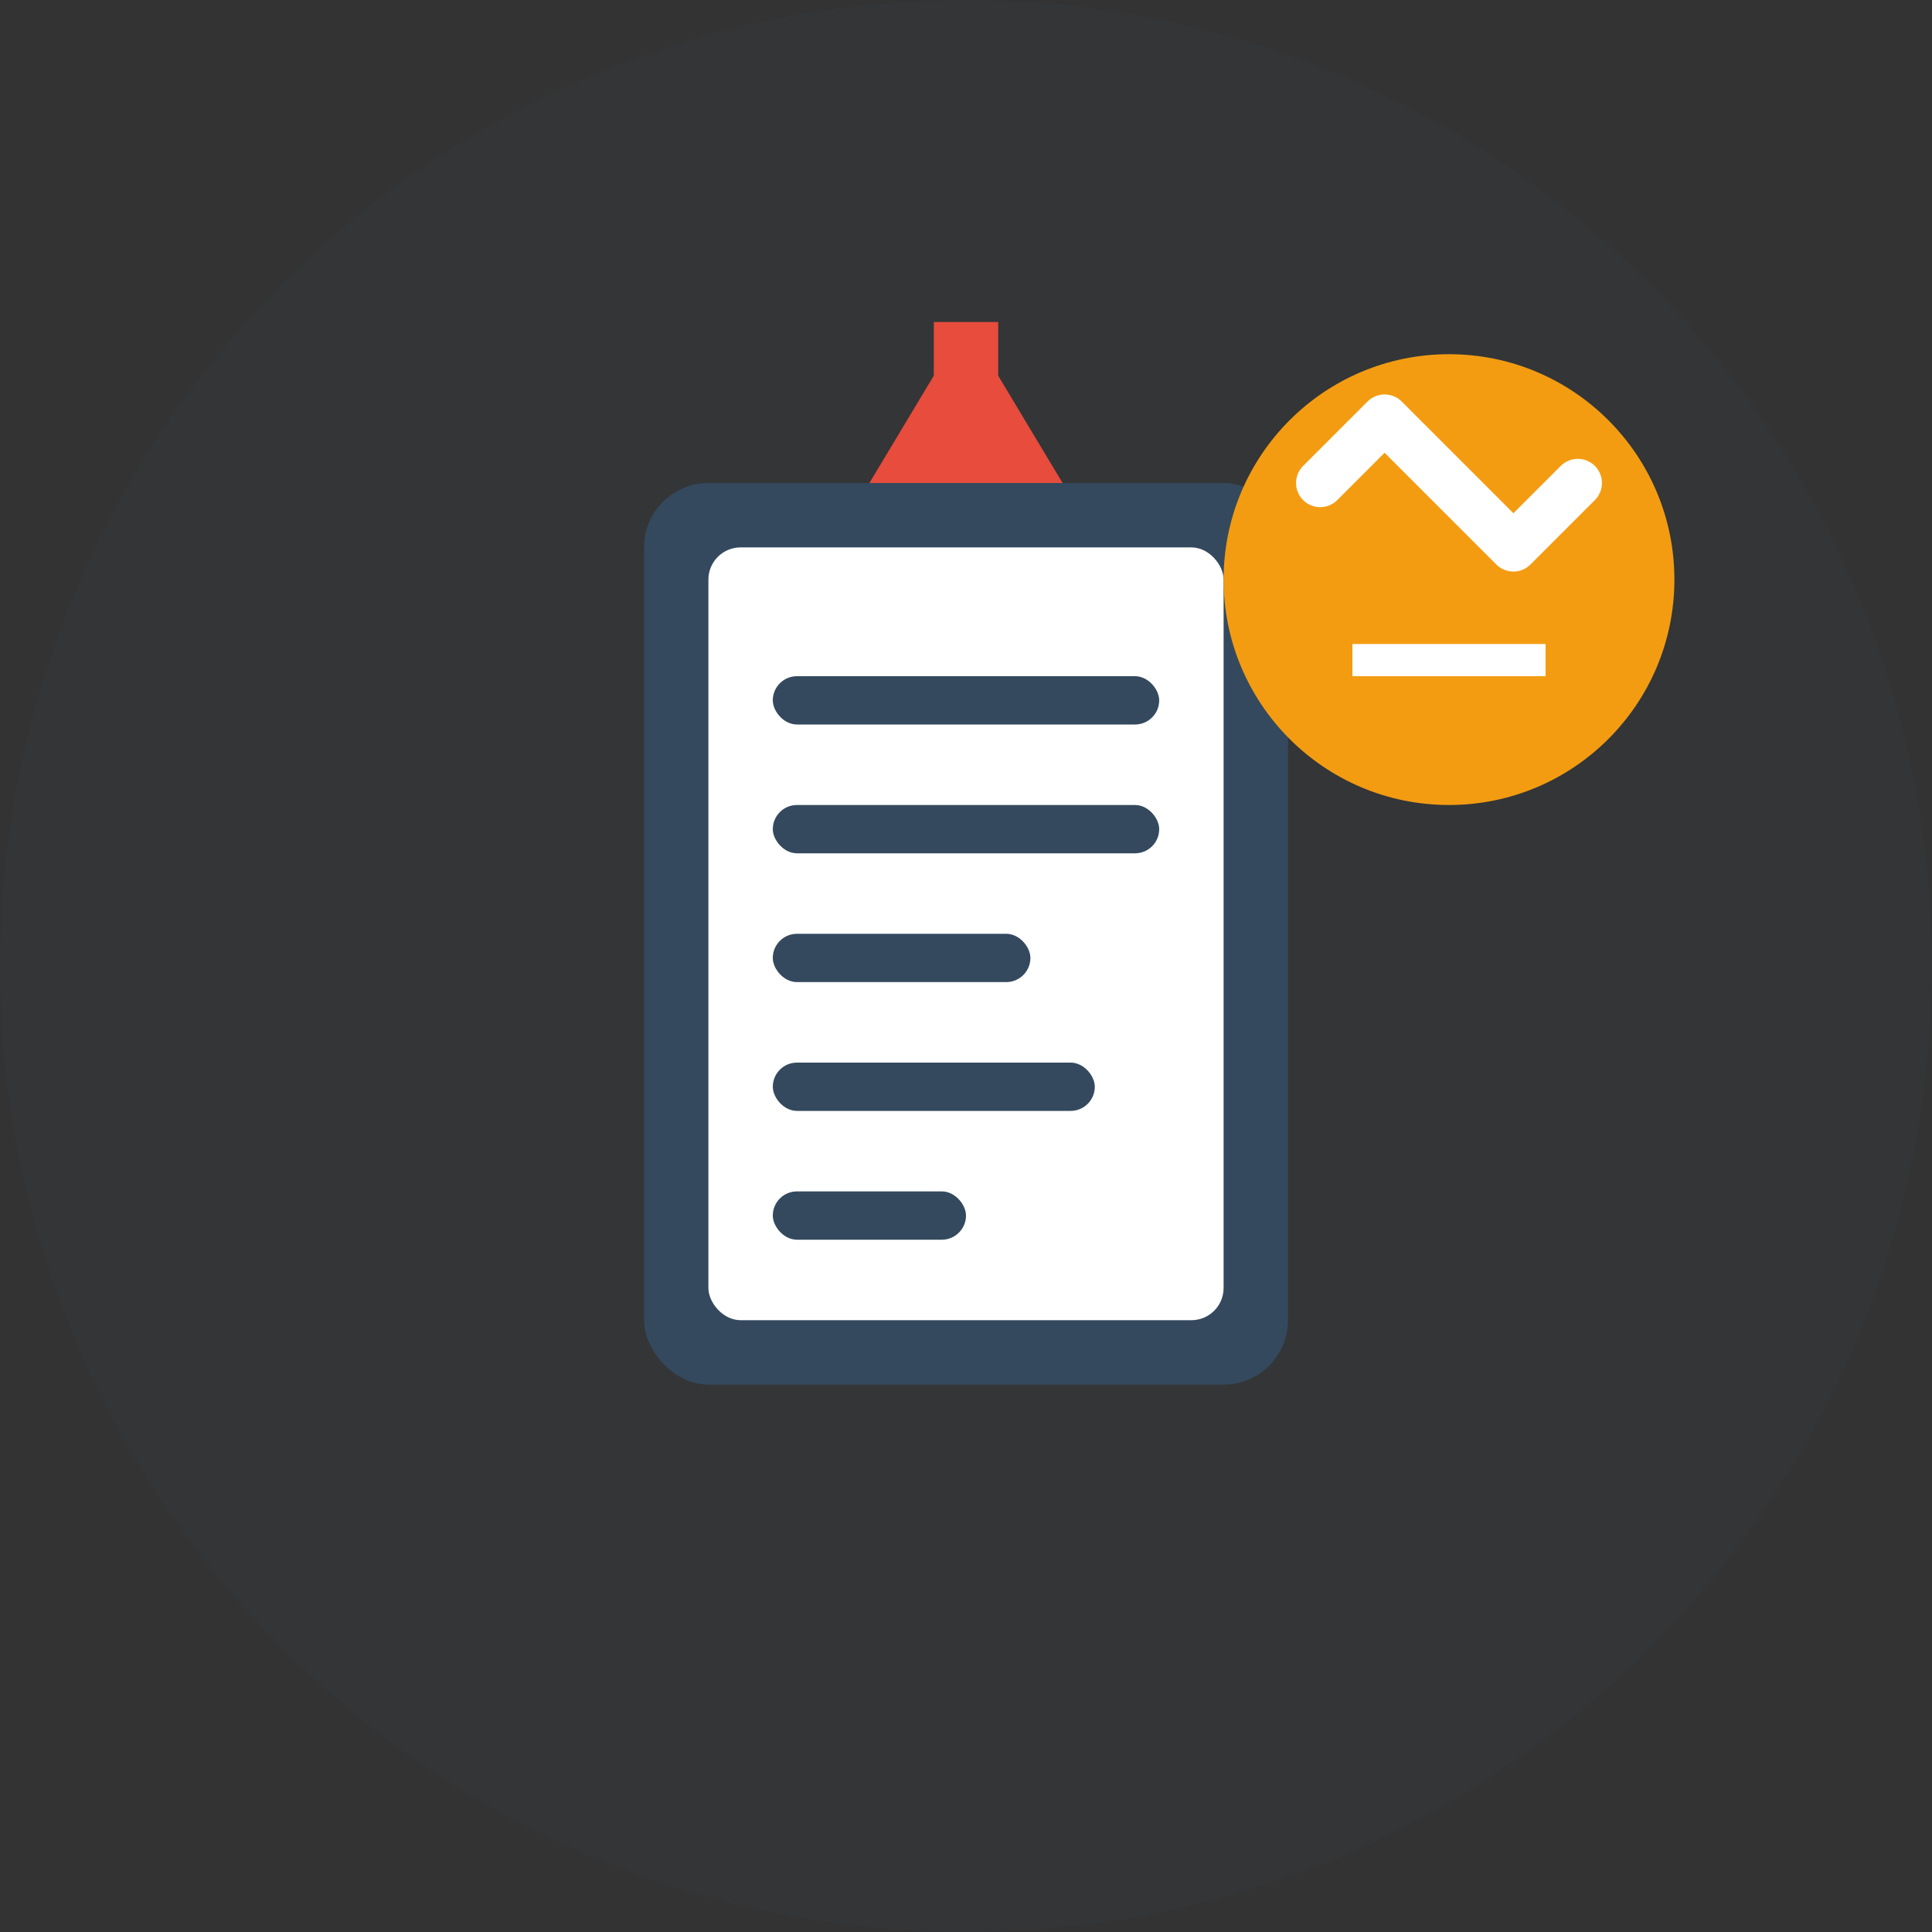
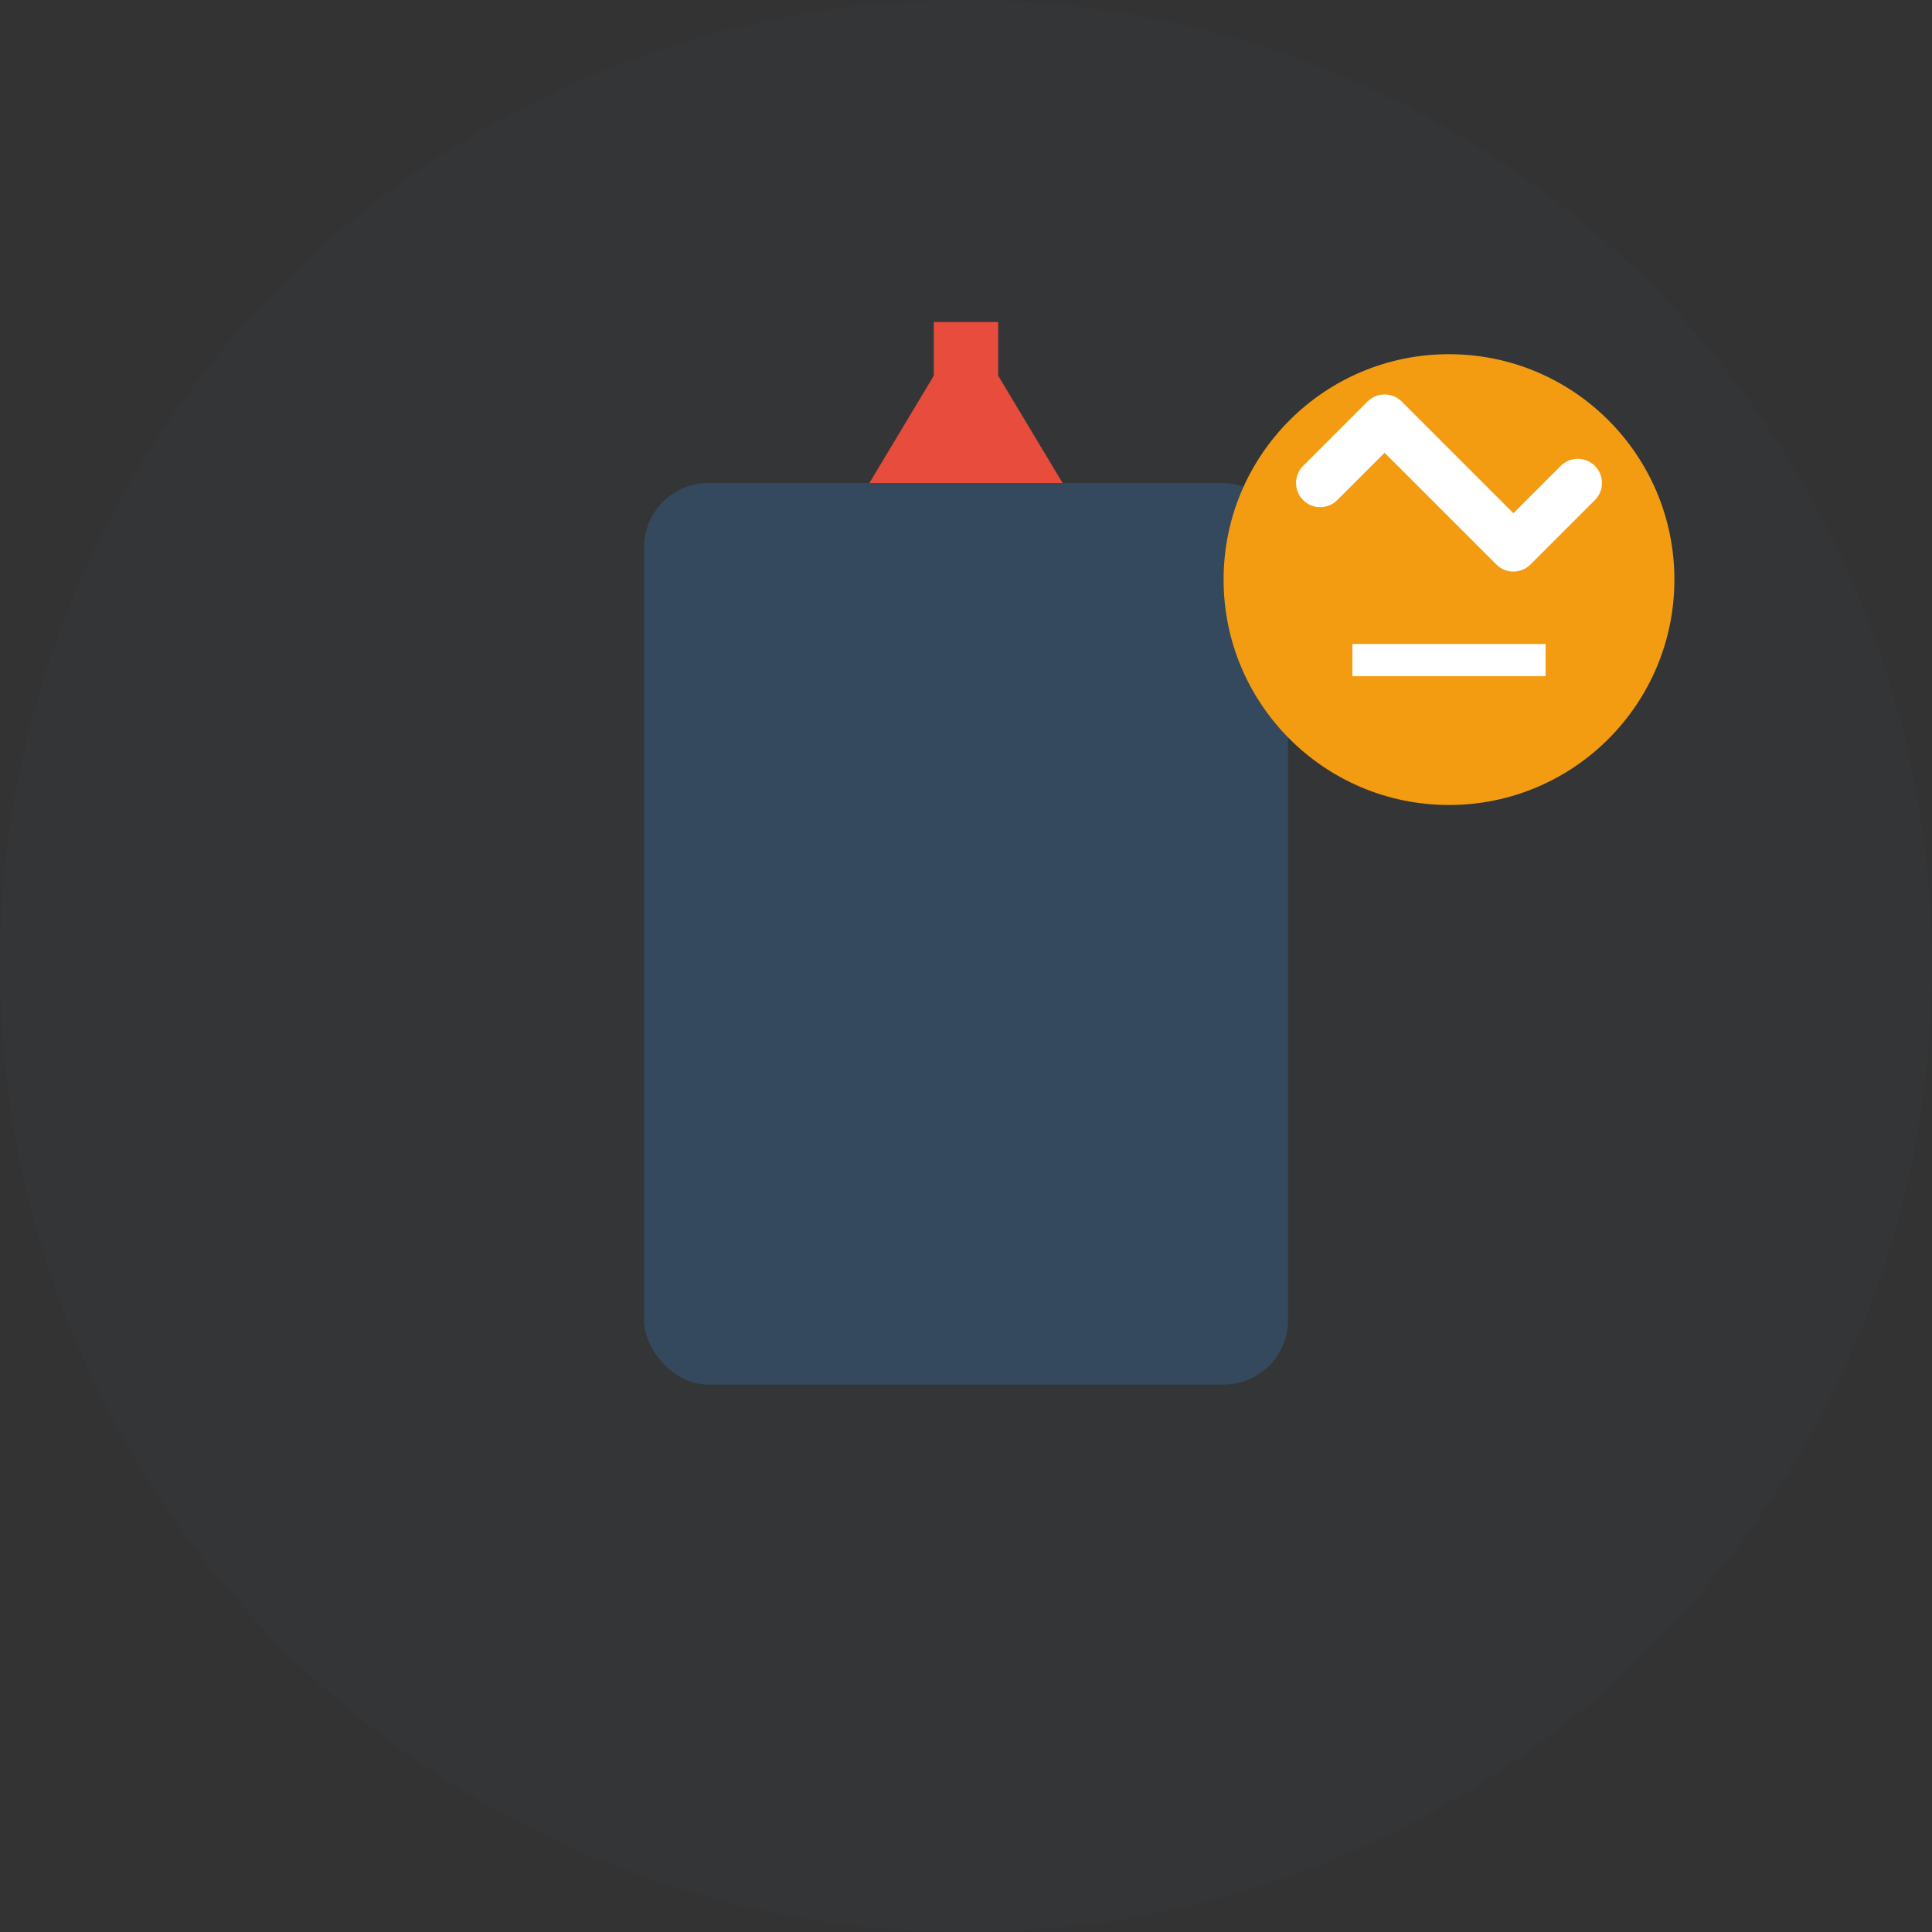
<svg xmlns="http://www.w3.org/2000/svg" width="60" height="60" viewBox="0 0 60 60" fill="none">
  <rect x="0" y="0" width="60" height="60" fill="#333333" stroke="none" />
  <circle cx="30" cy="30" r="30" fill="#34495e" opacity="0.1" />
  <rect x="20" y="15" width="20" height="28" rx="2" fill="#34495e" />
-   <rect x="22" y="17" width="16" height="24" rx="1" fill="white" />
  <rect x="24" y="21" width="12" height="1.5" rx="0.75" fill="#34495e" />
  <rect x="24" y="25" width="12" height="1.5" rx="0.75" fill="#34495e" />
-   <rect x="24" y="29" width="8" height="1.5" rx="0.75" fill="#34495e" />
  <rect x="24" y="33" width="10" height="1.5" rx="0.75" fill="#34495e" />
  <rect x="24" y="37" width="6" height="1.5" rx="0.75" fill="#34495e" />
-   <path d="M30 10L33 15H27L30 10Z" fill="#e74c3c" />
+   <path d="M30 10L33 15H27L30 10" fill="#e74c3c" />
  <rect x="29" y="10" width="2" height="5" fill="#e74c3c" />
  <circle cx="45" cy="18" r="7" fill="#f39c12" />
  <path d="M41 15L43 13L47 17L49 15" stroke="white" stroke-width="1.5" stroke-linecap="round" stroke-linejoin="round" />
  <rect x="42" y="20" width="6" height="1" fill="white" />
</svg>